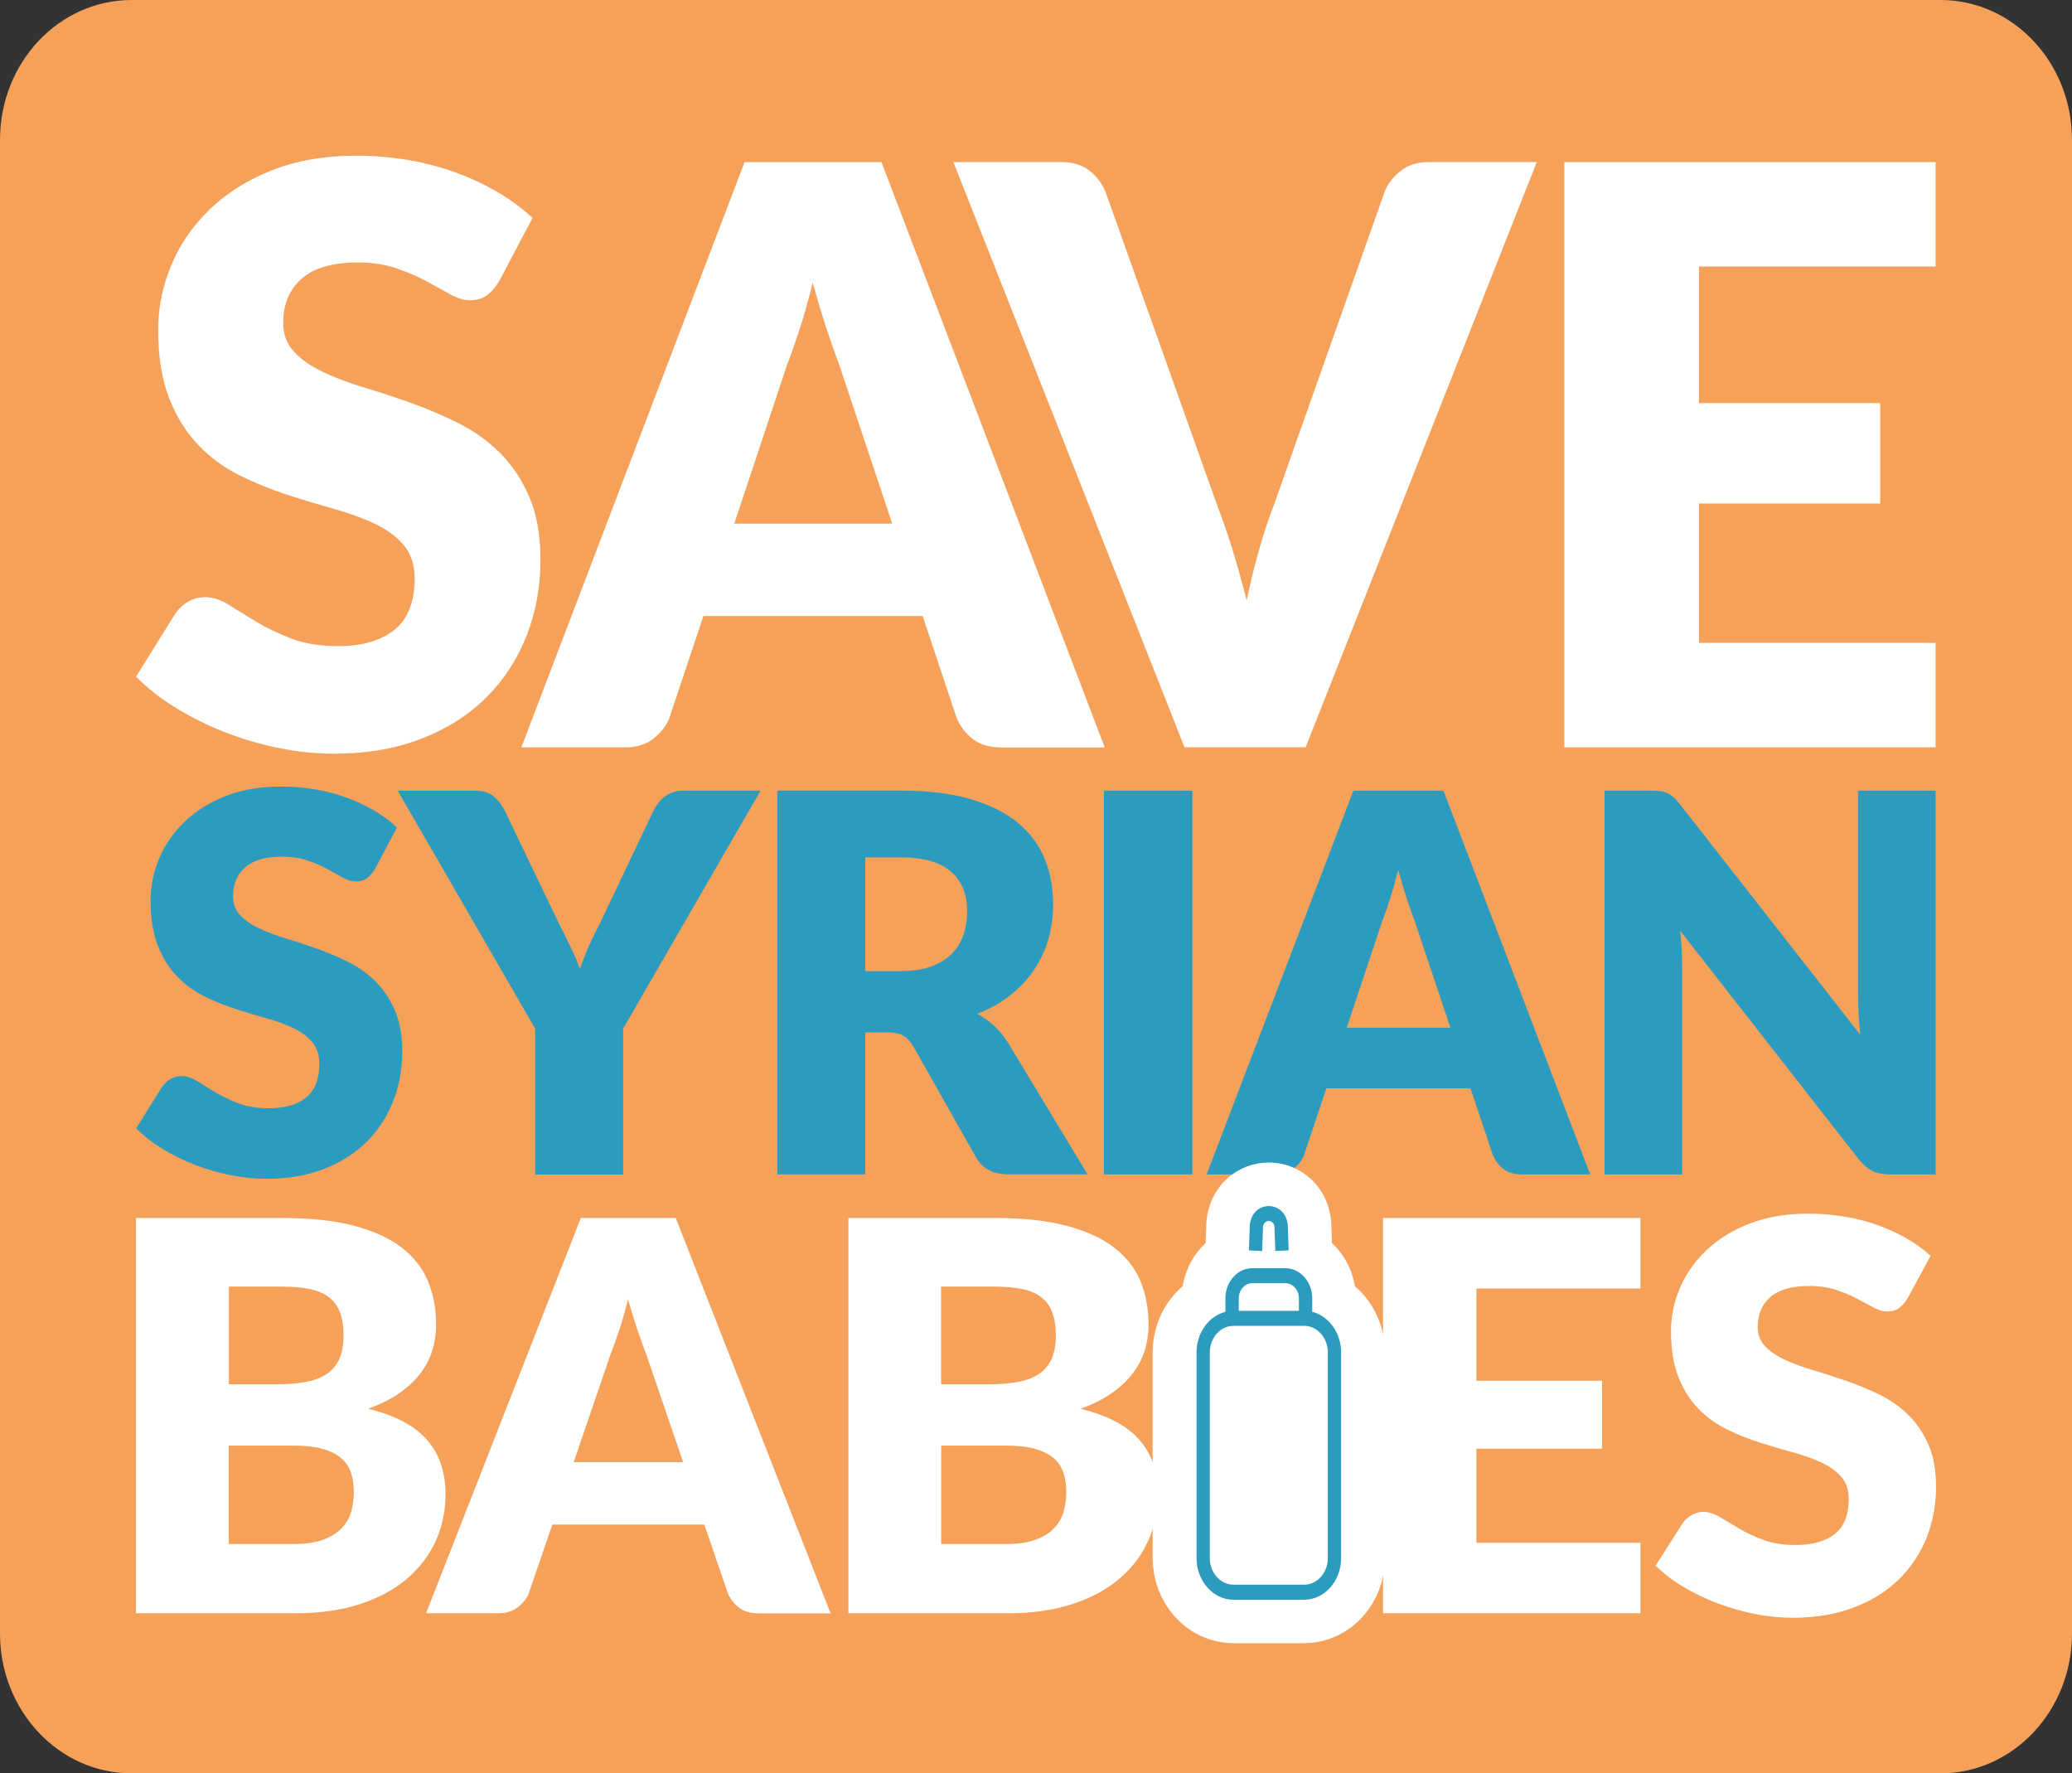
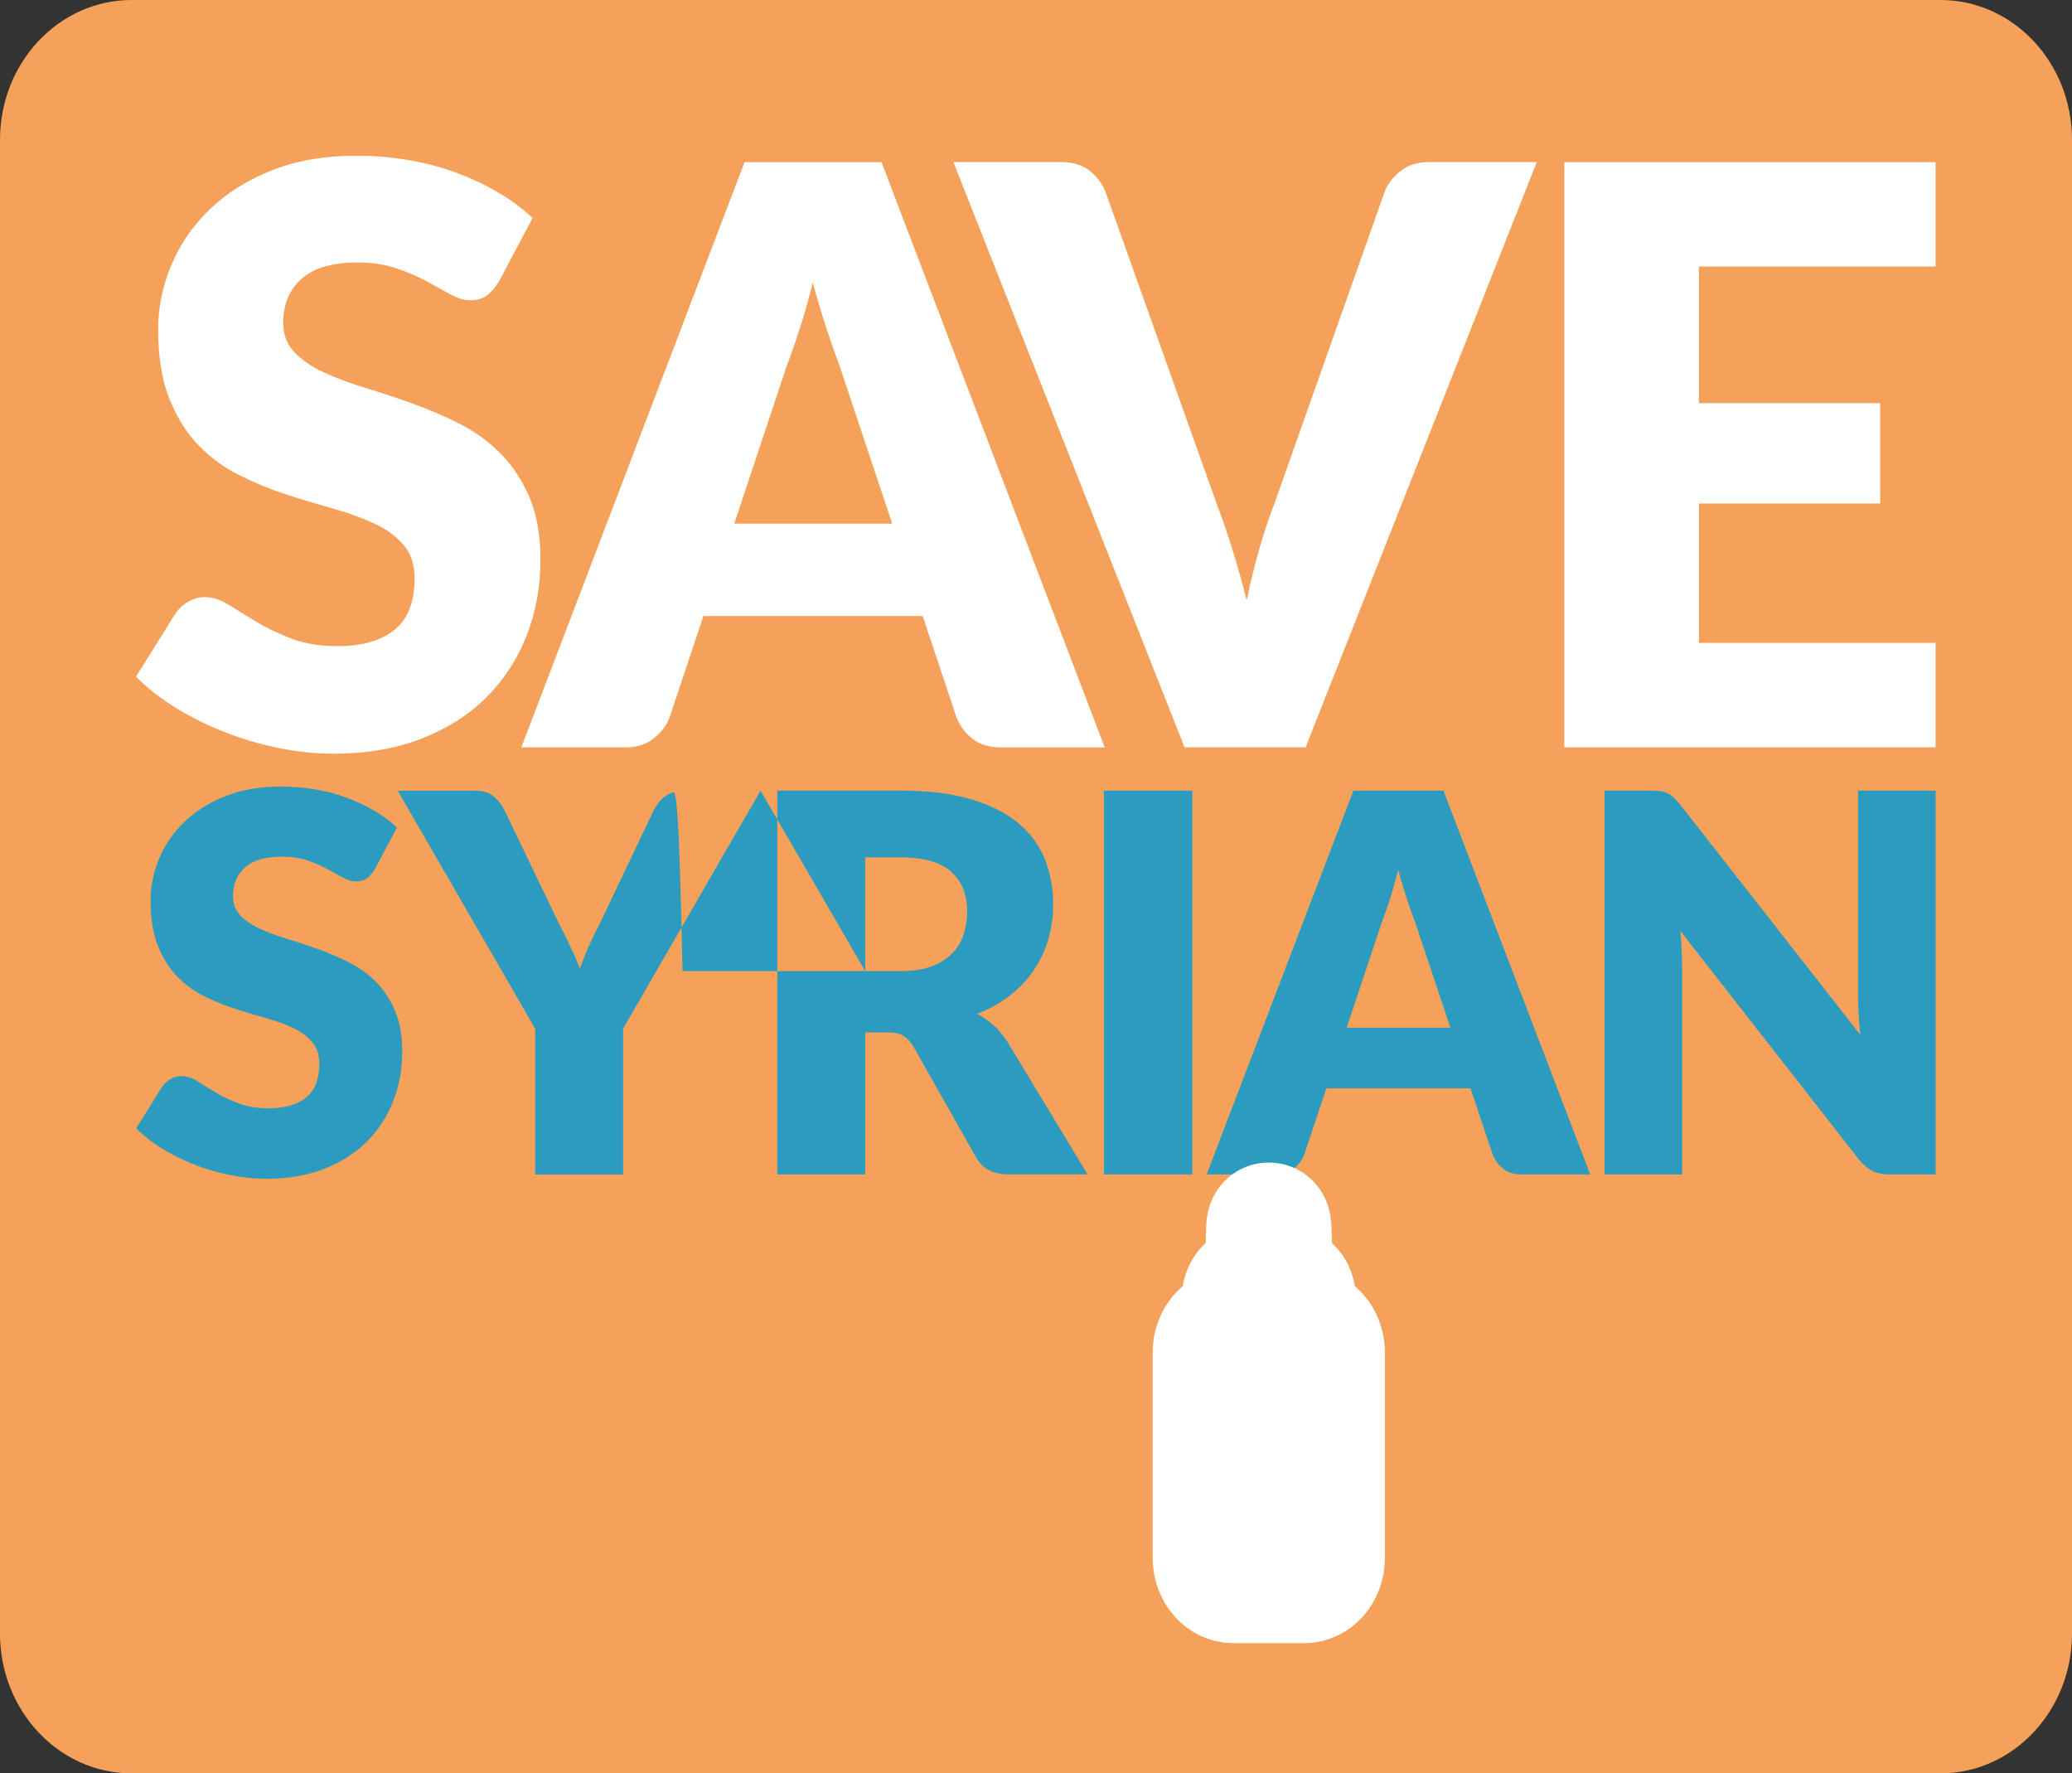
<svg xmlns="http://www.w3.org/2000/svg" width="104" height="89" viewBox="0 0 104 89" fill="none">
  <rect x="0" y="0" width="104" height="89" fill="#333333" stroke="none" />
  <path d="M97.396 0H6.604C2.957 0 0 3.142 0 7.017V81.983C0 85.858 2.957 89 6.604 89H97.396C101.043 89 104 85.858 104 81.983V7.017C104 3.142 101.043 0 97.396 0Z" fill="#F5A15A" />
-   <path d="M96.897 63.022C96.539 62.694 96.134 62.401 95.679 62.142C95.224 61.883 94.737 61.662 94.212 61.475C93.689 61.288 93.135 61.147 92.553 61.054C91.969 60.957 91.371 60.91 90.757 60.91C89.656 60.91 88.676 61.076 87.825 61.406C86.971 61.737 86.249 62.18 85.662 62.735C85.075 63.29 84.629 63.92 84.326 64.628C84.024 65.336 83.872 66.062 83.872 66.808C83.872 67.734 84.001 68.514 84.256 69.144C84.514 69.773 84.852 70.301 85.269 70.722C85.685 71.143 86.161 71.483 86.695 71.745C87.226 72.003 87.772 72.222 88.333 72.399C88.893 72.577 89.439 72.736 89.971 72.883C90.505 73.029 90.977 73.195 91.397 73.388C91.814 73.578 92.151 73.818 92.41 74.109C92.668 74.398 92.794 74.776 92.794 75.237C92.794 76.036 92.559 76.619 92.093 76.987C91.623 77.355 90.969 77.539 90.123 77.539C89.498 77.539 88.958 77.452 88.497 77.28C88.036 77.109 87.631 76.918 87.279 76.709C86.927 76.501 86.61 76.31 86.328 76.139C86.049 75.967 85.77 75.88 85.495 75.88C85.283 75.88 85.09 75.933 84.911 76.036C84.731 76.139 84.588 76.27 84.476 76.422L83.1 78.574C83.493 78.964 83.957 79.32 84.491 79.638C85.022 79.956 85.591 80.23 86.199 80.461C86.807 80.692 87.432 80.873 88.08 81.001C88.729 81.129 89.363 81.191 89.988 81.191C91.127 81.191 92.145 81.019 93.038 80.68C93.933 80.34 94.684 79.872 95.298 79.276C95.908 78.68 96.375 77.985 96.695 77.187C97.015 76.388 97.176 75.531 97.176 74.614C97.176 73.787 97.047 73.082 96.792 72.496C96.533 71.91 96.196 71.414 95.779 71.005C95.362 70.597 94.884 70.26 94.347 69.998C93.81 69.736 93.261 69.505 92.7 69.312C92.139 69.115 91.591 68.941 91.054 68.782C90.516 68.623 90.038 68.448 89.621 68.258C89.204 68.068 88.867 67.84 88.609 67.578C88.35 67.316 88.224 66.982 88.224 66.583C88.224 65.956 88.439 65.46 88.864 65.092C89.29 64.724 89.941 64.54 90.813 64.54C91.318 64.54 91.767 64.606 92.163 64.737C92.559 64.868 92.909 65.014 93.217 65.18C93.525 65.342 93.801 65.492 94.044 65.623C94.288 65.754 94.514 65.819 94.725 65.819C94.963 65.819 95.16 65.766 95.309 65.657C95.462 65.548 95.606 65.386 95.744 65.167L96.9 63.028L96.897 63.022ZM82.34 64.668V61.129H69.419V80.966H82.34V77.427H74.104V72.702H80.411V69.296H74.104V64.665H82.34V64.668ZM42.584 61.129V80.966H50.6C51.803 80.966 52.872 80.814 53.808 80.511C54.744 80.209 55.531 79.784 56.171 79.245C56.81 78.705 57.292 78.072 57.623 77.346C57.955 76.619 58.12 75.833 58.12 74.991C58.12 73.865 57.803 72.948 57.169 72.24C56.535 71.532 55.557 71.021 54.234 70.703C54.841 70.485 55.358 70.226 55.789 69.926C56.221 69.627 56.576 69.296 56.849 68.938C57.125 68.579 57.327 68.192 57.456 67.781C57.585 67.369 57.65 66.939 57.65 66.493C57.65 65.676 57.509 64.936 57.23 64.272C56.949 63.611 56.502 63.047 55.886 62.585C55.27 62.12 54.477 61.765 53.503 61.509C52.528 61.257 51.348 61.129 49.963 61.129H42.581H42.584ZM49.966 64.575C50.489 64.575 50.941 64.615 51.322 64.696C51.704 64.778 52.018 64.915 52.264 65.105C52.514 65.295 52.696 65.548 52.816 65.86C52.936 66.171 52.995 66.564 52.995 67.038C52.995 67.513 52.919 67.918 52.766 68.236C52.613 68.554 52.393 68.804 52.106 68.984C51.815 69.165 51.466 69.293 51.052 69.365C50.638 69.437 50.174 69.474 49.661 69.474H47.236V64.572H49.963L49.966 64.575ZM47.239 77.495V72.552H50.491C51.078 72.552 51.566 72.605 51.95 72.714C52.335 72.824 52.646 72.976 52.88 73.176C53.115 73.376 53.28 73.622 53.377 73.912C53.473 74.202 53.52 74.529 53.52 74.891C53.52 75.209 53.479 75.521 53.397 75.83C53.315 76.139 53.162 76.416 52.942 76.659C52.722 76.906 52.417 77.106 52.026 77.258C51.636 77.411 51.134 77.489 50.518 77.489H47.239V77.495ZM33.92 61.129H29.154L21.385 80.966H25.021C25.406 80.966 25.732 80.864 25.993 80.661C26.254 80.455 26.436 80.227 26.536 79.975L27.721 76.516H35.352L36.538 79.975C36.667 80.265 36.855 80.505 37.102 80.689C37.348 80.876 37.674 80.969 38.079 80.969H41.689L33.92 61.132V61.129ZM28.796 73.382L30.642 67.977C30.78 67.631 30.927 67.222 31.082 66.752C31.238 66.281 31.384 65.766 31.522 65.214C31.678 65.76 31.833 66.265 31.992 66.733C32.148 67.201 32.294 67.606 32.432 67.952L34.29 73.385H28.796V73.382ZM6.827 61.129V80.966H14.842C16.046 80.966 17.114 80.814 18.05 80.511C18.987 80.209 19.773 79.784 20.413 79.245C21.05 78.705 21.534 78.072 21.866 77.346C22.198 76.619 22.362 75.833 22.362 74.991C22.362 73.865 22.045 72.948 21.411 72.24C20.777 71.532 19.8 71.021 18.476 70.703C19.081 70.485 19.6 70.226 20.032 69.926C20.463 69.627 20.818 69.296 21.091 68.938C21.367 68.579 21.57 68.192 21.696 67.781C21.825 67.369 21.89 66.939 21.89 66.493C21.89 65.676 21.749 64.936 21.47 64.272C21.188 63.611 20.742 63.047 20.126 62.585C19.509 62.12 18.717 61.765 17.742 61.509C16.768 61.257 15.588 61.129 14.203 61.129H6.821H6.827ZM14.211 64.575C14.734 64.575 15.186 64.615 15.567 64.696C15.949 64.778 16.263 64.915 16.512 65.105C16.759 65.295 16.944 65.548 17.064 65.86C17.185 66.171 17.243 66.564 17.243 67.038C17.243 67.513 17.167 67.918 17.017 68.236C16.865 68.554 16.645 68.804 16.357 68.984C16.066 69.165 15.717 69.293 15.303 69.365C14.889 69.437 14.426 69.474 13.912 69.474H11.488V64.572H14.214L14.211 64.575ZM11.482 77.495V72.552H14.731C15.318 72.552 15.805 72.605 16.19 72.714C16.574 72.824 16.885 72.976 17.12 73.176C17.355 73.376 17.519 73.622 17.616 73.912C17.713 74.202 17.76 74.529 17.76 74.891C17.76 75.209 17.719 75.521 17.637 75.83C17.555 76.139 17.402 76.416 17.182 76.659C16.962 76.906 16.656 77.106 16.266 77.258C15.876 77.411 15.374 77.489 14.757 77.489H11.479L11.482 77.495Z" fill="white" />
  <path d="M97.153 13.379V8.137H78.518V37.508H97.153V32.266H85.275V25.27H94.373V20.231H85.275V13.376H97.153V13.379ZM71.691 8.137C71.133 8.137 70.667 8.286 70.291 8.589C69.912 8.891 69.651 9.231 69.507 9.605L63.946 25.33C63.681 26.016 63.432 26.764 63.2 27.578C62.968 28.392 62.76 29.241 62.575 30.129C62.349 29.244 62.111 28.392 61.859 27.578C61.606 26.764 61.348 26.016 61.084 25.33L55.481 9.605C55.296 9.175 55.023 8.823 54.665 8.548C54.307 8.274 53.837 8.133 53.256 8.133H47.853L59.455 37.505H65.534L77.136 8.133H71.694L71.691 8.137ZM44.246 8.137H37.372L26.169 37.508H31.414C31.968 37.508 32.438 37.358 32.814 37.056C33.192 36.753 33.453 36.413 33.597 36.039L35.306 30.918H46.312L48.02 36.039C48.205 36.469 48.478 36.822 48.836 37.096C49.194 37.371 49.664 37.511 50.245 37.511H55.449L44.246 8.14V8.137ZM36.855 26.281L39.517 18.278C39.717 17.767 39.928 17.162 40.154 16.463C40.38 15.765 40.592 15.004 40.791 14.187C41.017 14.991 41.24 15.743 41.466 16.435C41.692 17.128 41.904 17.73 42.1 18.238L44.783 26.281H36.855ZM26.732 10.94C26.216 10.457 25.629 10.023 24.974 9.64C24.32 9.256 23.612 8.929 22.858 8.651C22.104 8.377 21.305 8.168 20.463 8.027C19.621 7.887 18.758 7.815 17.871 7.815C16.284 7.815 14.872 8.062 13.639 8.551C12.406 9.041 11.367 9.696 10.519 10.516C9.671 11.336 9.028 12.269 8.594 13.317C8.156 14.364 7.939 15.44 7.939 16.541C7.939 17.913 8.124 19.064 8.497 20C8.867 20.936 9.354 21.712 9.956 22.339C10.557 22.963 11.244 23.468 12.013 23.851C12.782 24.235 13.569 24.556 14.376 24.818C15.183 25.08 15.973 25.317 16.741 25.532C17.51 25.748 18.194 25.997 18.796 26.278C19.398 26.558 19.885 26.917 20.255 27.347C20.625 27.778 20.812 28.336 20.812 29.019C20.812 30.201 20.475 31.065 19.8 31.611C19.125 32.153 18.177 32.428 16.959 32.428C16.058 32.428 15.277 32.3 14.614 32.044C13.95 31.788 13.366 31.508 12.855 31.199C12.345 30.89 11.89 30.606 11.485 30.354C11.08 30.098 10.681 29.97 10.284 29.97C9.979 29.97 9.697 30.048 9.439 30.201C9.181 30.357 8.972 30.547 8.814 30.775L6.827 33.959C7.396 34.536 8.065 35.06 8.834 35.531C9.603 36.002 10.422 36.407 11.297 36.75C12.172 37.093 13.076 37.358 14.009 37.545C14.942 37.733 15.861 37.826 16.759 37.826C18.403 37.826 19.867 37.574 21.159 37.071C22.45 36.566 23.536 35.877 24.417 34.994C25.297 34.115 25.969 33.083 26.433 31.901C26.897 30.719 27.128 29.449 27.128 28.09C27.128 26.867 26.944 25.822 26.574 24.955C26.204 24.088 25.717 23.352 25.112 22.747C24.511 22.142 23.821 21.646 23.046 21.257C22.271 20.867 21.479 20.527 20.672 20.24C19.864 19.95 19.072 19.688 18.297 19.454C17.522 19.22 16.832 18.961 16.231 18.678C15.629 18.397 15.142 18.06 14.772 17.67C14.402 17.28 14.214 16.791 14.214 16.198C14.214 15.272 14.523 14.536 15.139 13.99C15.755 13.444 16.692 13.173 17.951 13.173C18.679 13.173 19.327 13.27 19.897 13.466C20.466 13.66 20.974 13.878 21.417 14.121C21.86 14.364 22.256 14.583 22.609 14.776C22.958 14.97 23.287 15.069 23.592 15.069C23.935 15.069 24.217 14.988 24.437 14.826C24.654 14.664 24.863 14.424 25.062 14.099L26.732 10.934V10.94Z" fill="white" />
-   <path d="M93.261 39.682V49.873C93.261 50.182 93.269 50.51 93.287 50.859C93.305 51.208 93.334 51.567 93.378 51.938L84.326 40.371C84.203 40.221 84.095 40.103 84.001 40.015C83.904 39.928 83.804 39.859 83.701 39.81C83.596 39.763 83.478 39.728 83.349 39.71C83.217 39.691 83.058 39.682 82.865 39.682H80.54V58.943H84.432V48.62C84.432 48.339 84.426 48.037 84.412 47.715C84.4 47.394 84.373 47.06 84.338 46.717L93.314 58.203C93.54 58.478 93.769 58.668 94 58.777C94.232 58.886 94.517 58.943 94.857 58.943H97.156V39.682H93.264H93.261ZM72.451 39.682H67.931L60.564 58.943H64.013C64.38 58.943 64.685 58.843 64.935 58.646C65.184 58.447 65.354 58.225 65.451 57.979L66.575 54.62H73.81L74.934 57.979C75.058 58.26 75.234 58.493 75.469 58.671C75.703 58.852 76.011 58.943 76.396 58.943H79.818L72.451 39.682ZM67.594 51.579L69.343 46.331C69.472 45.997 69.613 45.598 69.76 45.142C69.907 44.684 70.047 44.185 70.177 43.649C70.323 44.179 70.473 44.668 70.62 45.124C70.767 45.579 70.907 45.972 71.037 46.306L72.801 51.579H67.588H67.594ZM59.848 39.682H55.408V58.943H59.848V39.682ZM50.535 52.24C50.336 51.932 50.11 51.667 49.855 51.442C49.602 51.218 49.332 51.031 49.044 50.881C49.664 50.644 50.21 50.338 50.685 49.967C51.161 49.596 51.557 49.178 51.88 48.704C52.203 48.233 52.446 47.718 52.611 47.163C52.775 46.608 52.86 46.019 52.86 45.392C52.86 44.572 52.722 43.814 52.443 43.118C52.164 42.423 51.718 41.818 51.105 41.306C50.491 40.795 49.699 40.396 48.727 40.109C47.756 39.822 46.582 39.679 45.208 39.679H39.015V58.939H43.43V51.813H44.554C44.894 51.813 45.156 51.869 45.337 51.978C45.519 52.088 45.687 52.262 45.834 52.499L48.995 58.091C49.317 58.656 49.849 58.936 50.588 58.936H54.586L50.535 52.234V52.24ZM43.427 48.738V43.028H45.203C46.344 43.028 47.187 43.265 47.73 43.742C48.273 44.219 48.545 44.88 48.545 45.726C48.545 46.15 48.484 46.543 48.364 46.908C48.24 47.273 48.047 47.594 47.776 47.865C47.507 48.139 47.16 48.352 46.737 48.508C46.315 48.663 45.804 48.738 45.203 48.738H43.427ZM38.176 39.682H34.258C34.076 39.682 33.908 39.71 33.756 39.769C33.603 39.825 33.468 39.9 33.351 39.994C33.233 40.087 33.131 40.19 33.043 40.305C32.955 40.421 32.881 40.536 32.82 40.648L30.154 46.253C29.928 46.683 29.729 47.092 29.559 47.475C29.389 47.859 29.239 48.239 29.107 48.62C28.969 48.249 28.807 47.874 28.622 47.491C28.438 47.107 28.235 46.696 28.009 46.256L25.318 40.652C25.171 40.371 24.983 40.137 24.763 39.956C24.54 39.775 24.238 39.685 23.856 39.685H19.964L26.861 51.623V58.946H31.276V51.623L38.173 39.685L38.176 39.682ZM19.917 41.522C19.577 41.204 19.192 40.92 18.761 40.67C18.329 40.421 17.866 40.203 17.369 40.022C16.873 39.841 16.348 39.703 15.796 39.613C15.242 39.52 14.675 39.476 14.091 39.476C13.046 39.476 12.119 39.638 11.309 39.959C10.499 40.281 9.815 40.711 9.257 41.247C8.699 41.784 8.277 42.398 7.989 43.084C7.702 43.77 7.558 44.475 7.558 45.199C7.558 46.097 7.681 46.855 7.925 47.466C8.168 48.08 8.488 48.589 8.884 49C9.281 49.409 9.73 49.739 10.237 49.992C10.742 50.245 11.262 50.453 11.793 50.628C12.324 50.8 12.841 50.956 13.348 51.096C13.853 51.236 14.305 51.398 14.702 51.586C15.098 51.77 15.418 52.004 15.661 52.287C15.905 52.571 16.028 52.936 16.028 53.385C16.028 54.162 15.805 54.726 15.362 55.085C14.919 55.44 14.297 55.621 13.495 55.621C12.902 55.621 12.389 55.537 11.954 55.368C11.52 55.2 11.133 55.016 10.798 54.813C10.463 54.611 10.161 54.427 9.897 54.258C9.633 54.09 9.369 54.006 9.107 54.006C8.908 54.006 8.723 54.056 8.553 54.158C8.382 54.261 8.247 54.386 8.142 54.536L6.836 56.625C7.211 57.006 7.649 57.349 8.156 57.658C8.661 57.966 9.201 58.231 9.777 58.456C10.352 58.681 10.945 58.855 11.561 58.977C12.175 59.098 12.779 59.161 13.369 59.161C14.449 59.161 15.412 58.995 16.263 58.665C17.111 58.334 17.827 57.882 18.406 57.302C18.984 56.725 19.427 56.048 19.732 55.272C20.038 54.495 20.19 53.663 20.19 52.774C20.19 51.972 20.067 51.286 19.823 50.719C19.58 50.151 19.26 49.668 18.863 49.272C18.467 48.876 18.015 48.548 17.505 48.292C16.994 48.037 16.474 47.815 15.943 47.625C15.412 47.435 14.892 47.263 14.382 47.11C13.871 46.958 13.419 46.786 13.023 46.602C12.627 46.418 12.307 46.197 12.063 45.941C11.819 45.685 11.696 45.364 11.696 44.977C11.696 44.369 11.899 43.886 12.304 43.53C12.709 43.175 13.325 42.994 14.153 42.994C14.631 42.994 15.057 43.059 15.432 43.184C15.808 43.312 16.14 43.455 16.43 43.614C16.721 43.773 16.982 43.917 17.214 44.045C17.446 44.172 17.66 44.238 17.86 44.238C18.086 44.238 18.271 44.185 18.414 44.079C18.558 43.973 18.696 43.814 18.825 43.605L19.923 41.528L19.917 41.522Z" fill="#2B9BBF" />
+   <path d="M93.261 39.682V49.873C93.261 50.182 93.269 50.51 93.287 50.859C93.305 51.208 93.334 51.567 93.378 51.938L84.326 40.371C84.203 40.221 84.095 40.103 84.001 40.015C83.904 39.928 83.804 39.859 83.701 39.81C83.596 39.763 83.478 39.728 83.349 39.71C83.217 39.691 83.058 39.682 82.865 39.682H80.54V58.943H84.432V48.62C84.432 48.339 84.426 48.037 84.412 47.715C84.4 47.394 84.373 47.06 84.338 46.717L93.314 58.203C93.54 58.478 93.769 58.668 94 58.777C94.232 58.886 94.517 58.943 94.857 58.943H97.156V39.682H93.264H93.261ZM72.451 39.682H67.931L60.564 58.943H64.013C64.38 58.943 64.685 58.843 64.935 58.646C65.184 58.447 65.354 58.225 65.451 57.979L66.575 54.62H73.81L74.934 57.979C75.058 58.26 75.234 58.493 75.469 58.671C75.703 58.852 76.011 58.943 76.396 58.943H79.818L72.451 39.682ZM67.594 51.579L69.343 46.331C69.472 45.997 69.613 45.598 69.76 45.142C69.907 44.684 70.047 44.185 70.177 43.649C70.323 44.179 70.473 44.668 70.62 45.124C70.767 45.579 70.907 45.972 71.037 46.306L72.801 51.579H67.588H67.594ZM59.848 39.682H55.408V58.943H59.848V39.682ZM50.535 52.24C50.336 51.932 50.11 51.667 49.855 51.442C49.602 51.218 49.332 51.031 49.044 50.881C49.664 50.644 50.21 50.338 50.685 49.967C51.161 49.596 51.557 49.178 51.88 48.704C52.203 48.233 52.446 47.718 52.611 47.163C52.775 46.608 52.86 46.019 52.86 45.392C52.86 44.572 52.722 43.814 52.443 43.118C52.164 42.423 51.718 41.818 51.105 41.306C50.491 40.795 49.699 40.396 48.727 40.109C47.756 39.822 46.582 39.679 45.208 39.679H39.015V58.939H43.43V51.813H44.554C44.894 51.813 45.156 51.869 45.337 51.978C45.519 52.088 45.687 52.262 45.834 52.499L48.995 58.091C49.317 58.656 49.849 58.936 50.588 58.936H54.586L50.535 52.234V52.24ZM43.427 48.738V43.028H45.203C46.344 43.028 47.187 43.265 47.73 43.742C48.273 44.219 48.545 44.88 48.545 45.726C48.545 46.15 48.484 46.543 48.364 46.908C48.24 47.273 48.047 47.594 47.776 47.865C47.507 48.139 47.16 48.352 46.737 48.508C46.315 48.663 45.804 48.738 45.203 48.738H43.427ZH34.258C34.076 39.682 33.908 39.71 33.756 39.769C33.603 39.825 33.468 39.9 33.351 39.994C33.233 40.087 33.131 40.19 33.043 40.305C32.955 40.421 32.881 40.536 32.82 40.648L30.154 46.253C29.928 46.683 29.729 47.092 29.559 47.475C29.389 47.859 29.239 48.239 29.107 48.62C28.969 48.249 28.807 47.874 28.622 47.491C28.438 47.107 28.235 46.696 28.009 46.256L25.318 40.652C25.171 40.371 24.983 40.137 24.763 39.956C24.54 39.775 24.238 39.685 23.856 39.685H19.964L26.861 51.623V58.946H31.276V51.623L38.173 39.685L38.176 39.682ZM19.917 41.522C19.577 41.204 19.192 40.92 18.761 40.67C18.329 40.421 17.866 40.203 17.369 40.022C16.873 39.841 16.348 39.703 15.796 39.613C15.242 39.52 14.675 39.476 14.091 39.476C13.046 39.476 12.119 39.638 11.309 39.959C10.499 40.281 9.815 40.711 9.257 41.247C8.699 41.784 8.277 42.398 7.989 43.084C7.702 43.77 7.558 44.475 7.558 45.199C7.558 46.097 7.681 46.855 7.925 47.466C8.168 48.08 8.488 48.589 8.884 49C9.281 49.409 9.73 49.739 10.237 49.992C10.742 50.245 11.262 50.453 11.793 50.628C12.324 50.8 12.841 50.956 13.348 51.096C13.853 51.236 14.305 51.398 14.702 51.586C15.098 51.77 15.418 52.004 15.661 52.287C15.905 52.571 16.028 52.936 16.028 53.385C16.028 54.162 15.805 54.726 15.362 55.085C14.919 55.44 14.297 55.621 13.495 55.621C12.902 55.621 12.389 55.537 11.954 55.368C11.52 55.2 11.133 55.016 10.798 54.813C10.463 54.611 10.161 54.427 9.897 54.258C9.633 54.09 9.369 54.006 9.107 54.006C8.908 54.006 8.723 54.056 8.553 54.158C8.382 54.261 8.247 54.386 8.142 54.536L6.836 56.625C7.211 57.006 7.649 57.349 8.156 57.658C8.661 57.966 9.201 58.231 9.777 58.456C10.352 58.681 10.945 58.855 11.561 58.977C12.175 59.098 12.779 59.161 13.369 59.161C14.449 59.161 15.412 58.995 16.263 58.665C17.111 58.334 17.827 57.882 18.406 57.302C18.984 56.725 19.427 56.048 19.732 55.272C20.038 54.495 20.19 53.663 20.19 52.774C20.19 51.972 20.067 51.286 19.823 50.719C19.58 50.151 19.26 49.668 18.863 49.272C18.467 48.876 18.015 48.548 17.505 48.292C16.994 48.037 16.474 47.815 15.943 47.625C15.412 47.435 14.892 47.263 14.382 47.11C13.871 46.958 13.419 46.786 13.023 46.602C12.627 46.418 12.307 46.197 12.063 45.941C11.819 45.685 11.696 45.364 11.696 44.977C11.696 44.369 11.899 43.886 12.304 43.53C12.709 43.175 13.325 42.994 14.153 42.994C14.631 42.994 15.057 43.059 15.432 43.184C15.808 43.312 16.14 43.455 16.43 43.614C16.721 43.773 16.982 43.917 17.214 44.045C17.446 44.172 17.66 44.238 17.86 44.238C18.086 44.238 18.271 44.185 18.414 44.079C18.558 43.973 18.696 43.814 18.825 43.605L19.923 41.528L19.917 41.522Z" fill="#2B9BBF" />
  <path d="M64.019 62.778L64.688 62.747L64.644 61.503C64.6 60.854 64.142 60.524 63.681 60.524C63.238 60.524 62.792 60.836 62.728 61.475L62.684 62.75L63.353 62.778L63.394 61.55C63.42 61.366 63.552 61.272 63.684 61.272C63.816 61.272 63.949 61.366 63.975 61.55L64.019 62.778ZM67.333 78.191V67.877C67.333 66.879 66.707 66.044 65.874 65.835V65.161C65.874 64.325 65.266 63.645 64.521 63.645H62.848C62.102 63.645 61.495 64.325 61.495 65.161V65.835C60.661 66.044 60.036 66.879 60.036 67.877V78.191C60.036 79.345 60.873 80.287 61.903 80.287H65.463C66.493 80.287 67.333 79.348 67.333 78.191Z" fill="white" />
  <path d="M64.019 62.778L64.688 62.747L64.644 61.503C64.6 60.854 64.142 60.524 63.681 60.524C63.238 60.524 62.792 60.836 62.728 61.475L62.684 62.75L63.353 62.778L63.394 61.55C63.42 61.366 63.552 61.272 63.684 61.272C63.816 61.272 63.949 61.366 63.975 61.55L64.019 62.778ZM67.333 78.191V67.877C67.333 66.879 66.707 66.044 65.874 65.835V65.161C65.874 64.325 65.266 63.645 64.521 63.645H62.848C62.102 63.645 61.495 64.325 61.495 65.161V65.835C60.661 66.044 60.036 66.879 60.036 67.877V78.191C60.036 79.345 60.873 80.287 61.903 80.287H65.463C66.493 80.287 67.333 79.348 67.333 78.191Z" stroke="white" stroke-width="4.36" stroke-miterlimit="10" />
-   <path d="M66.649 78.191C66.649 78.93 66.115 79.532 65.457 79.532H61.914C61.257 79.532 60.723 78.93 60.723 78.191V67.88C60.723 67.141 61.257 66.54 61.914 66.54H65.457C66.115 66.54 66.649 67.141 66.649 67.88V78.191ZM65.196 65.785H62.176V65.164C62.176 64.743 62.481 64.4 62.854 64.4H64.518C64.891 64.4 65.196 64.743 65.196 65.164V65.785ZM67.315 78.191V67.88C67.315 66.882 66.693 66.047 65.865 65.838V65.164C65.865 64.328 65.26 63.648 64.518 63.648H62.854C62.111 63.648 61.507 64.328 61.507 65.164V65.838C60.679 66.047 60.057 66.882 60.057 67.88V78.191C60.057 79.345 60.89 80.287 61.914 80.287H65.457C66.481 80.287 67.315 79.348 67.315 78.191Z" fill="#2B9BBF" />
-   <path d="M64.016 62.782L64.682 62.753L64.638 61.509C64.594 60.86 64.136 60.53 63.681 60.53C63.238 60.53 62.798 60.842 62.73 61.481L62.687 62.757L63.353 62.785L63.394 61.556C63.42 61.372 63.549 61.278 63.681 61.278C63.814 61.278 63.943 61.372 63.969 61.556L64.013 62.785L64.016 62.782Z" fill="#2B9BBF" />
</svg>